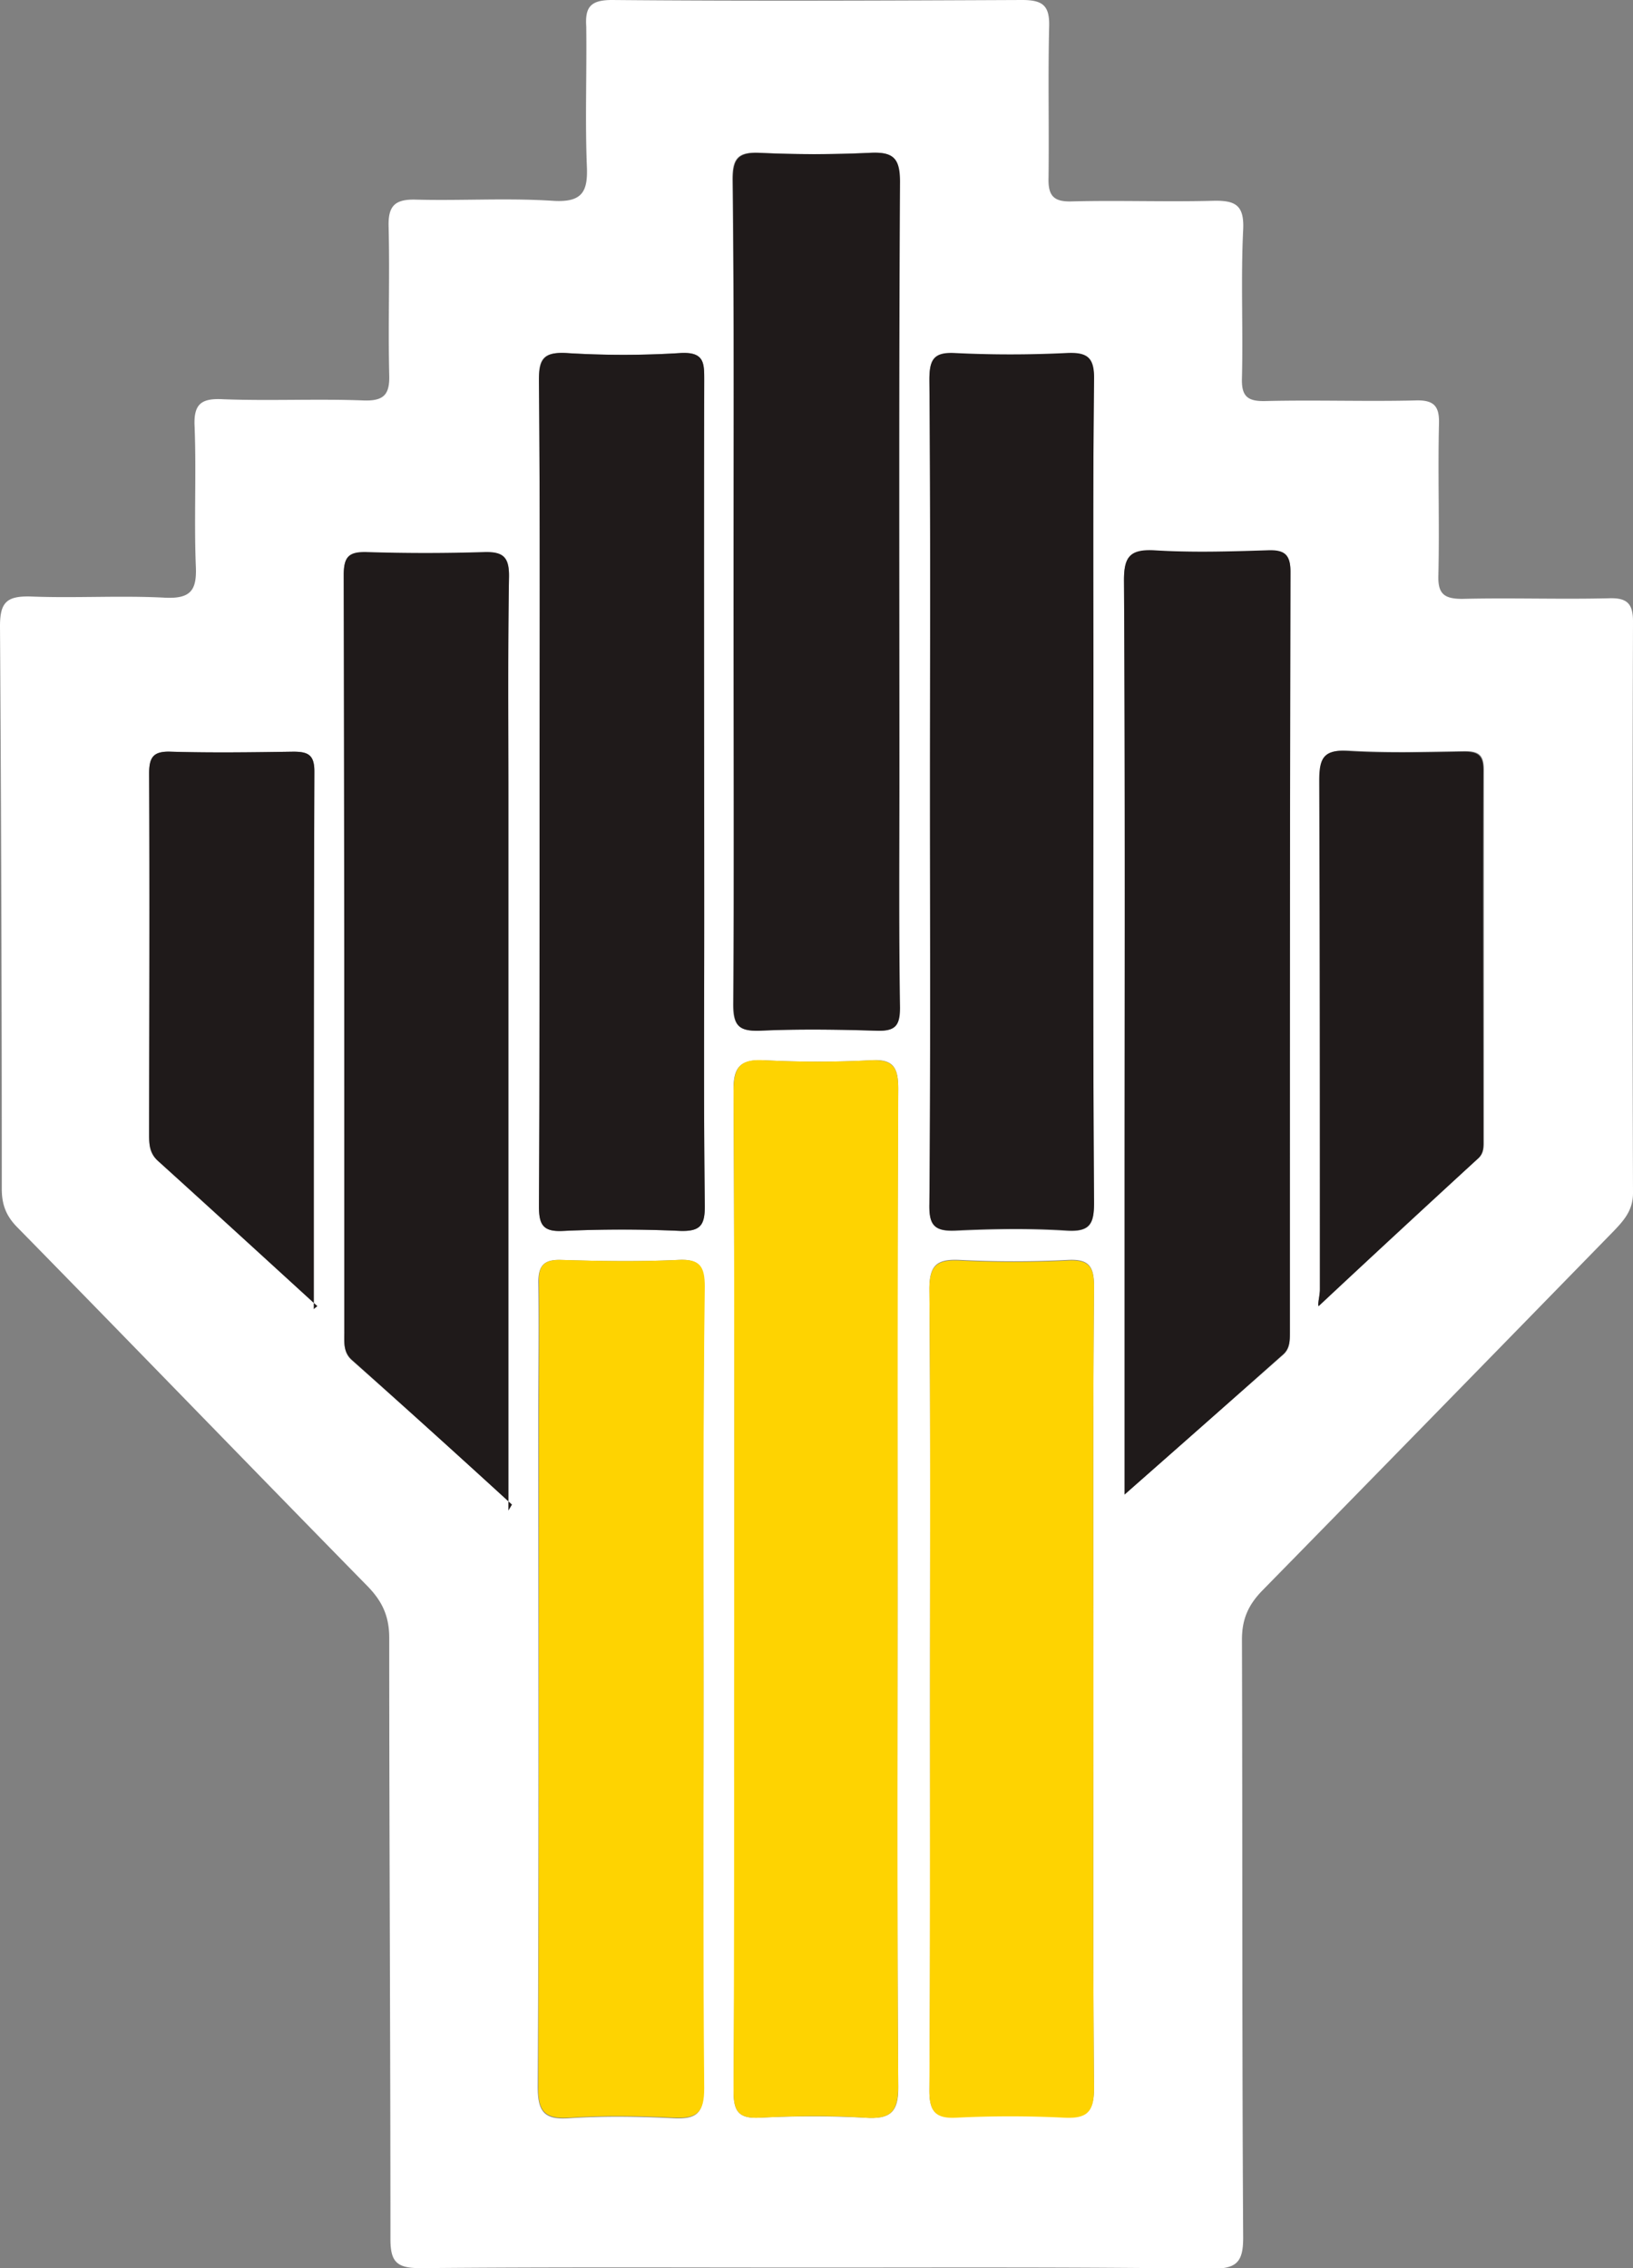
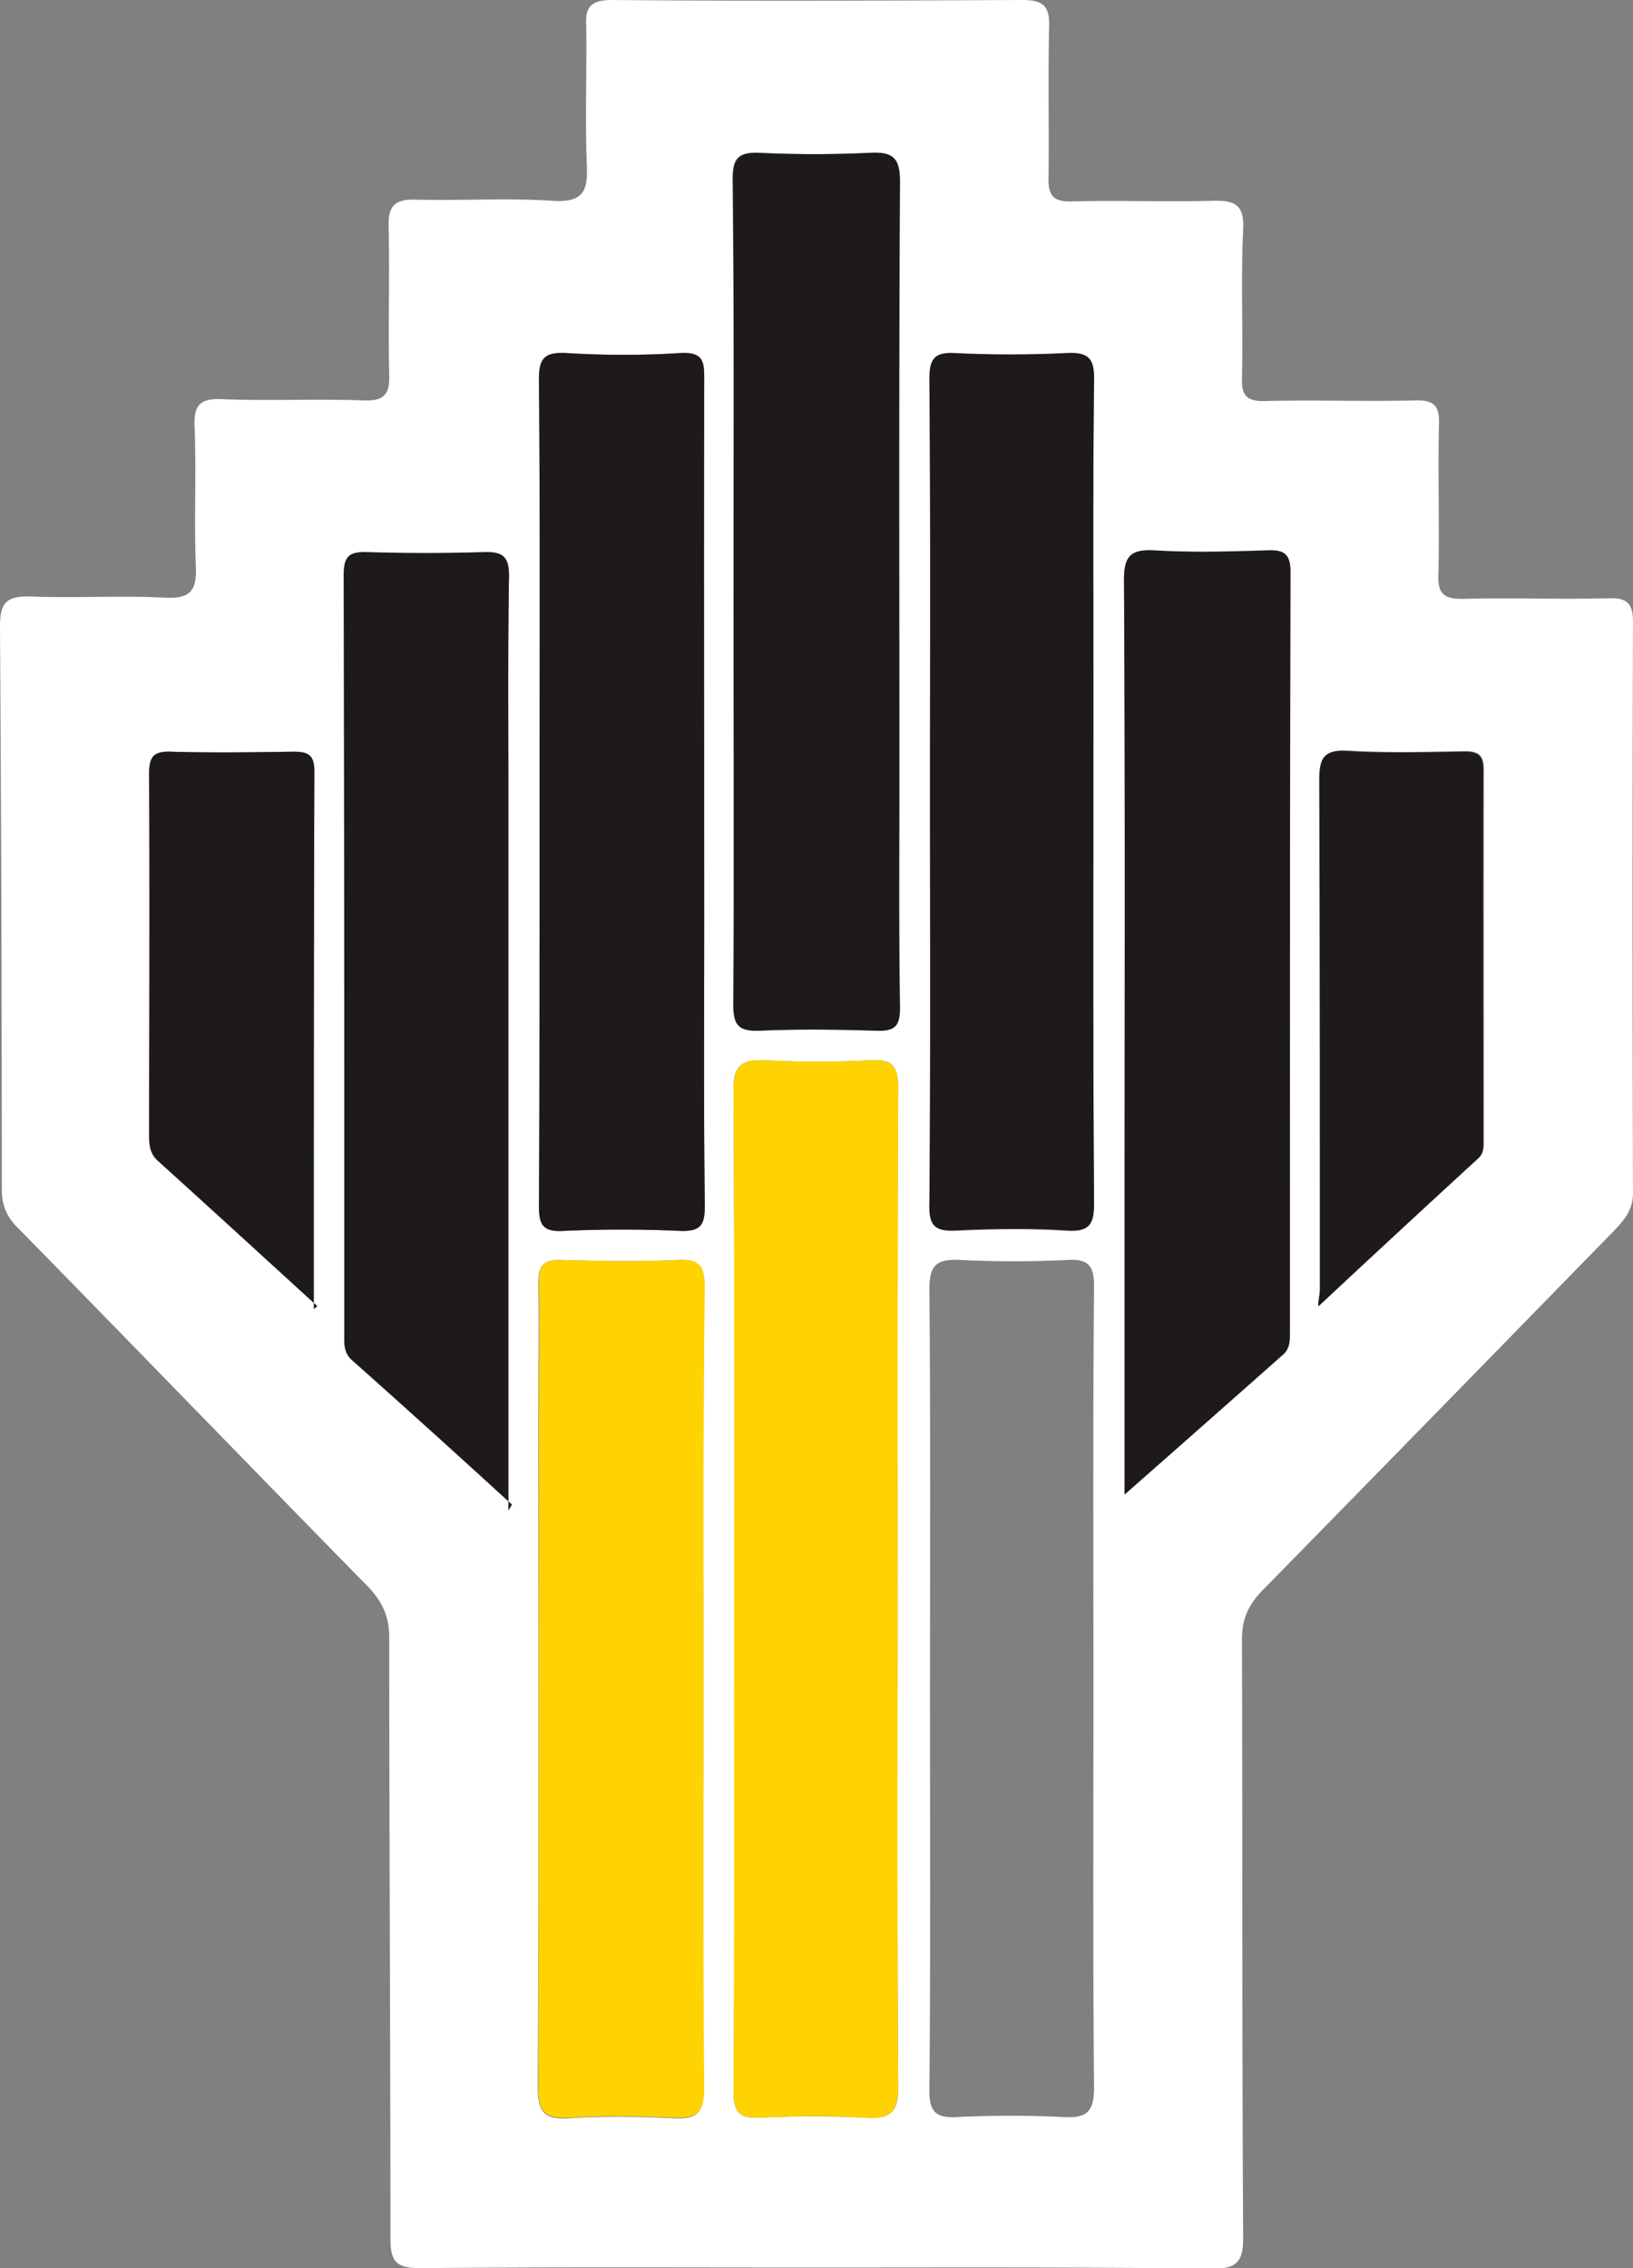
<svg xmlns="http://www.w3.org/2000/svg" fill="none" viewBox="0 0 54 75">
  <rect x="0" y="0" width="54" height="75" fill="#808080" stroke="none" />
  <g clip-path="url(#clip0_101_99)">
    <path d="M26.97 74.98c-4.356 0-8.713-.02-13.069.02-.772 0-.99-.196-.99-.96 0-6.62-.04-13.24-.04-19.881 0-.725-.237-1.214-.713-1.704-3.861-3.937-7.703-7.913-11.564-11.85-.376-.373-.535-.745-.535-1.293 0-6.21-.02-12.399-.059-18.608 0-.784.218-1 1.01-.98 1.485.06 2.97-.039 4.455.04.852.039 1.05-.255 1.01-1.058-.06-1.528.02-3.075-.04-4.603-.039-.764.238-.94.951-.901 1.545.059 3.109-.02 4.654.04.653.019.851-.197.831-.843-.04-1.626.02-3.271-.02-4.897-.02-.666.179-.92.892-.901 1.524.04 3.03-.059 4.554.04.97.058 1.148-.314 1.109-1.157-.06-1.527 0-3.075-.02-4.603-.04-.626.119-.881.852-.881 4.515.04 9.05.02 13.564 0 .693 0 .91.196.891.881-.04 1.665 0 3.33-.02 4.995-.02.607.178.803.773.784 1.544-.04 3.108.02 4.653-.02.753-.02 1.05.137 1.01.96-.08 1.626 0 3.271-.04 4.897-.02.607.178.783.792.764 1.644-.04 3.307.02 4.95-.02.615-.02.793.196.773.784-.04 1.665.02 3.33-.02 4.994-.02.608.179.784.792.784 1.624-.04 3.228.02 4.852-.02.594-.02.792.176.792.764-.02 6.307-.02 12.595 0 18.902 0 .568-.297.901-.634 1.254-3.88 3.976-7.742 7.932-11.623 11.89-.476.489-.674.959-.674 1.625.02 6.6 0 13.182.04 19.783 0 .823-.238 1.019-1.05 1.019-4.376-.06-8.732-.04-13.089-.04zm2.713-22.349c0-5.543-.02-11.086.02-16.63 0-.705-.158-.998-.93-.94a34.12 34.12 0 01-3.466 0c-.812-.039-1.07.196-1.05 1.019.04 7.051.02 14.083.02 21.135 0 3.976.02 7.952-.02 11.928 0 .666.159.921.872.882a34.061 34.061 0 013.465 0c.851.059 1.129-.177 1.109-1.058-.04-5.445-.02-10.89-.02-16.336zm7.505-3.212c1.604-1.43 3.426-3.016 5.248-4.623.218-.196.218-.45.218-.724 0-8.384 0-16.767.02-25.15 0-.588-.199-.725-.753-.706-1.248.04-2.515.059-3.763 0-.792-.039-.99.196-.99.98.04 6.777.02 13.574.02 20.35v9.873zm-12.93-29.89c0 4.564.02 9.127-.02 13.691 0 .686.198.882.87.862 1.288-.059 2.575-.04 3.862 0 .614.02.773-.157.773-.764-.04-2.507-.02-5.014-.02-7.541 0-6.581-.02-13.182.02-19.764 0-.783-.218-.999-.99-.96a38.087 38.087 0 01-3.664 0c-.713-.039-.871.216-.871.882.06 4.525.04 9.069.04 13.594zm-6.416 6.66c0 4.563.02 9.127-.02 13.69 0 .608.119.863.812.824a42.355 42.355 0 013.861 0c.673.02.812-.196.812-.823-.04-3.134-.02-6.268-.02-9.383V12.595c0-.588 0-.98-.792-.92a30.159 30.159 0 01-3.762 0c-.773-.04-.931.195-.911.92.04 4.524.02 9.049.02 13.593zm5.425 29.655c0-4.427-.02-8.873.02-13.3 0-.666-.158-.92-.871-.882-1.287.06-2.574.04-3.861 0-.555-.02-.753.177-.753.725.02 1.47 0 2.938 0 4.407 0 7.404.02 14.808-.02 22.212 0 .803.198 1.097 1.03 1.038 1.148-.078 2.317-.058 3.465 0 .792.04.99-.195.99-.979-.02-4.427 0-8.814 0-13.221zm-6.336-6.092c-.04.078-.08.137-.12.215V26.306c0-2.41-.019-4.819.02-7.228.02-.646-.177-.842-.831-.803a63.41 63.41 0 01-3.861 0c-.614-.02-.773.157-.773.764.02 8.344.02 16.688.02 25.033 0 .313-.04.646.238.9a401.823 401.823 0 015.307 4.78zm13.822-23.603c0 4.564.02 9.128-.02 13.692 0 .705.198.881.871.861 1.208-.058 2.436-.078 3.663 0 .773.04.911-.215.911-.92-.04-5.582-.02-11.145-.02-16.728 0-3.486-.02-6.973.02-10.46 0-.744-.198-.94-.93-.9a38.124 38.124 0 01-3.664 0c-.713-.04-.851.215-.851.881.04 4.505.02 9.05.02 13.574zm5.405 29.695c0-4.427-.02-8.873.02-13.3 0-.666-.158-.92-.871-.882a36.032 36.032 0 01-3.564 0c-.773-.039-1.01.177-1.01.96.04 4.525.02 9.069.02 13.594 0 4.309.02 8.618-.02 12.908 0 .666.178.92.89.881a36.093 36.093 0 013.565 0c.772.04.99-.196.99-.98-.04-4.367-.02-8.774-.02-13.181zM10.495 43.19c-.158.137-.119.118-.119.098 0-5.935 0-11.87.02-17.785 0-.549-.218-.647-.693-.647-1.347.02-2.693.04-4.06 0-.574-.02-.712.196-.712.725.02 3.976.02 7.953 0 11.929 0 .333 0 .627.297.881 1.742 1.587 3.485 3.173 5.267 4.8zm33.109 0c1.742-1.626 3.505-3.251 5.287-4.897.198-.176.178-.411.178-.627V25.444c0-.49-.178-.607-.633-.607-1.288.02-2.575.058-3.842-.02-.812-.039-.95.255-.95.98.04 5.601.02 11.204.02 16.805-.02.255-.1.51-.06.588z" fill="#fff" />
    <path d="M29.683 52.631c0 5.446-.02 10.89.02 16.336 0 .882-.258 1.117-1.109 1.058-1.149-.079-2.317-.059-3.465 0-.713.039-.872-.216-.872-.882.02-3.976.02-7.952.02-11.928 0-7.052.02-14.084-.02-21.135 0-.823.238-1.077 1.05-1.019 1.149.06 2.317.06 3.465 0 .773-.039.931.235.931.94-.02 5.524-.02 11.067-.02 16.63z" fill="#FED301" />
    <path d="M37.188 49.419v-9.892c0-6.777.02-13.574-.02-20.351 0-.764.198-1.018.99-.98 1.248.079 2.515.04 3.763 0 .534-.019.752.118.752.706-.02 8.383-.02 16.767-.02 25.15 0 .274 0 .529-.217.725a952.454 952.454 0 01-5.248 4.642zm-12.931-29.89c0-4.525.02-9.07-.02-13.594 0-.666.159-.901.872-.881 1.208.058 2.436.058 3.663 0 .773-.04.99.176.99.96-.04 6.58-.02 13.182-.02 19.763 0 2.507-.02 5.014.02 7.541 0 .607-.158.784-.772.764-1.287-.04-2.574-.059-3.861 0-.693.02-.872-.157-.872-.862.02-4.544 0-9.128 0-13.691zm-6.415 6.659c0-4.524.02-9.069-.02-13.593 0-.725.158-.96.91-.921a30.12 30.12 0 003.763 0c.812-.04.792.333.792.92-.02 5.975 0 11.93 0 17.904 0 3.134-.02 6.268.02 9.382 0 .627-.139.842-.812.822a42.355 42.355 0 00-3.861 0c-.693.04-.812-.215-.812-.822.02-4.564.02-9.128.02-13.692z" fill="#1F1A1A" />
    <path d="M23.267 55.844c0 4.407-.02 8.794.02 13.202 0 .763-.198 1.018-.99.979-1.149-.059-2.317-.079-3.465 0-.832.059-1.05-.235-1.03-1.038.02-7.404.02-14.808.02-22.193 0-1.469.02-2.938 0-4.407-.02-.548.178-.744.752-.725 1.287.04 2.574.06 3.862 0 .712-.039.87.216.87.882-.059 4.427-.039 8.873-.039 13.3z" fill="#FED301" />
    <path d="M16.93 49.752a614.916 614.916 0 00-5.306-4.799c-.277-.255-.238-.588-.238-.901 0-8.344 0-16.689-.02-25.033 0-.607.159-.783.773-.764 1.287.04 2.574.04 3.861 0 .634-.02.832.157.832.803-.04 2.41-.02 4.819-.02 7.228v23.662c.04-.059.08-.137.119-.196zM30.753 26.15c0-4.526.02-9.07-.02-13.594 0-.666.138-.921.851-.882 1.208.059 2.436.059 3.664 0 .732-.04.95.157.93.901-.04 3.487-.02 6.973-.02 10.46 0 5.582-.02 11.145.02 16.727 0 .706-.138.98-.91.92-1.209-.077-2.436-.058-3.664 0-.693.04-.891-.156-.871-.86.04-4.545.02-9.109.02-13.673z" fill="#1F1A1A" />
-     <path d="M36.158 55.843c0 4.408-.02 8.815.02 13.202 0 .784-.218 1.019-.99.98a36.032 36.032 0 00-3.564 0c-.693.039-.891-.216-.891-.882.02-4.309.02-8.618.02-12.908 0-4.524.02-9.069-.02-13.593 0-.784.237-1 1.01-.96 1.188.059 2.376.059 3.564 0 .713-.04.871.215.871.881-.04 4.407-.02 8.854-.02 13.28z" fill="#FED301" />
    <path d="M10.495 43.19c-1.782-1.626-3.505-3.212-5.267-4.799-.277-.254-.297-.548-.297-.881 0-3.976.02-7.953 0-11.929 0-.548.138-.744.713-.725 1.346.04 2.693.02 4.059 0 .475 0 .693.098.693.647-.02 5.935-.02 11.87-.02 17.785 0 .02-.06.04.12-.098zm33.109 0c-.04-.059.04-.333.04-.568 0-5.602 0-11.204-.02-16.806 0-.744.138-1.038.95-.98 1.287.08 2.575.04 3.842.02.455 0 .634.118.634.608-.02 4.074 0 8.148 0 12.222 0 .235.02.45-.179.627a607.699 607.699 0 00-5.267 4.877z" fill="#1F1A1A" />
  </g>
  <defs>
    <clipPath id="clip0_101_99">
      <path fill="#fff" d="M0 0h54v75H0z" />
    </clipPath>
  </defs>
</svg>